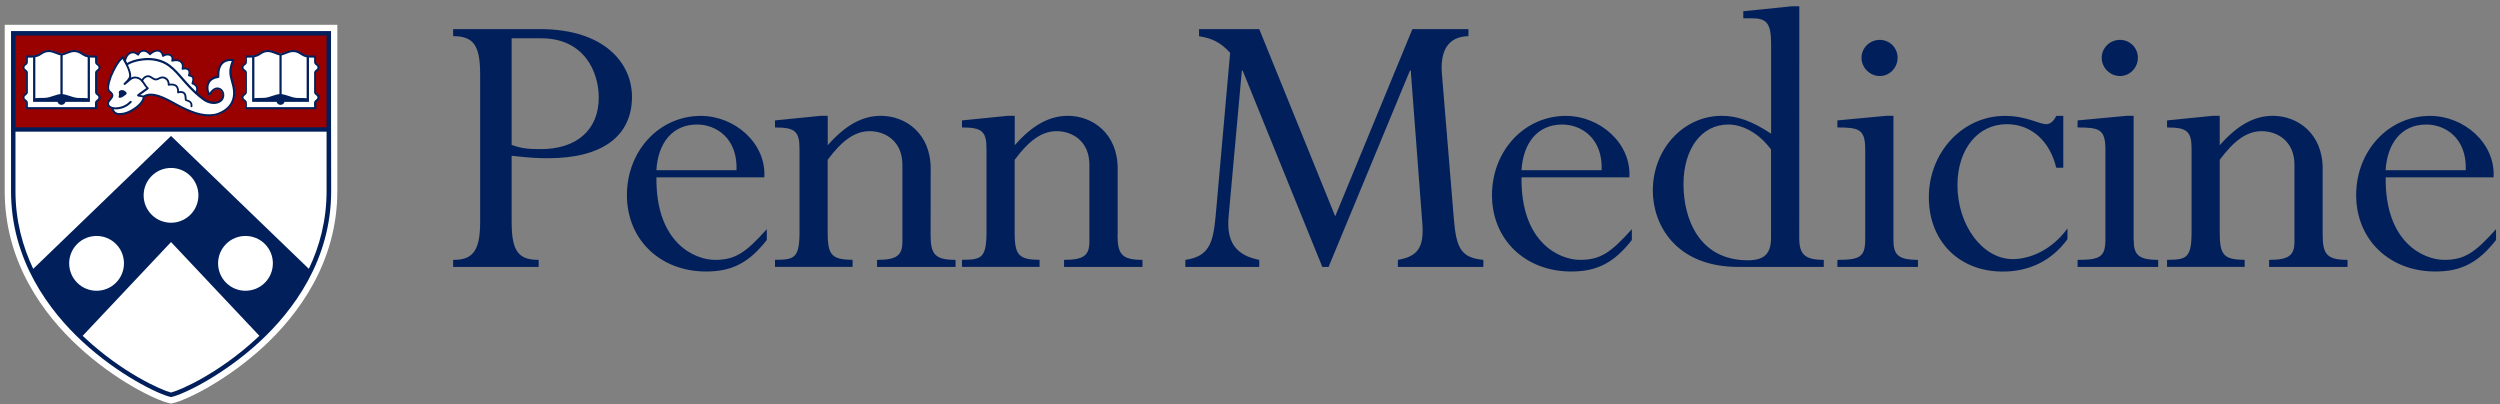
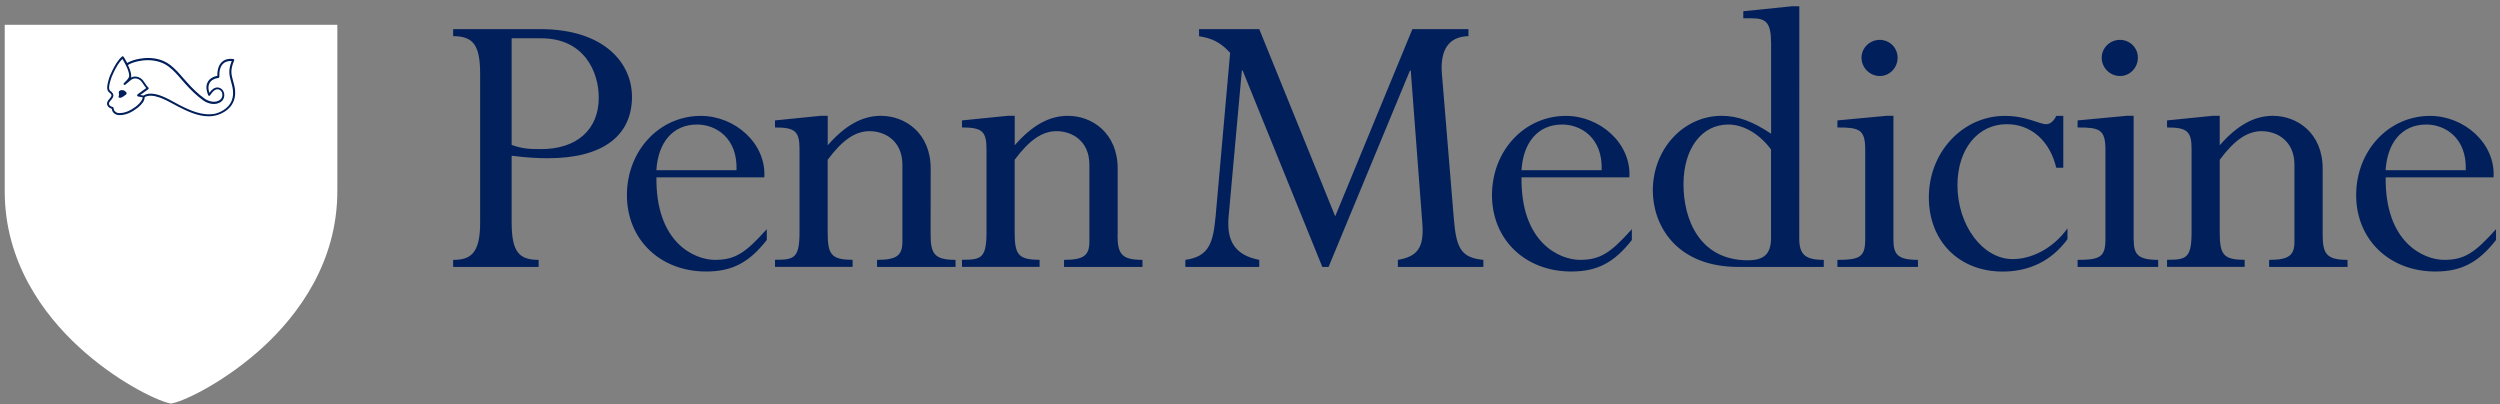
<svg xmlns="http://www.w3.org/2000/svg" width="365px" height="59px" viewBox="0 0 365 59" version="1.1">
  <rect x="0" y="0" width="365" height="59" fill="#808080" stroke="none" />
  <title>penn-med-logo-lg-white</title>
  <g id="Page-1" stroke="none" stroke-width="1" fill="none" fill-rule="evenodd">
    <g id="penn-med-logo-lg-white" transform="translate(0.69, 0.91)" fill-rule="nonzero">
      <path d="M300.55,23.58 L299.52,23.58 C298.61,19.7 295.88,17.22 292.31,17.22 C288.07,17.22 285.1,20.86 285.1,26.13 C285.1,32.01 288.8,36.92 293.16,36.92 C295.77,36.92 298.92,35.53 301.16,32.44 L301.16,34.01 C298.86,37.16 295.59,38.74 291.71,38.74 C285.35,38.74 280.92,34.32 280.92,27.89 C280.92,21.29 285.89,16.01 292.01,16.01 C295.22,16.01 296.98,17.22 298.07,17.22 C298.62,17.22 299.16,16.8 299.52,16.01 L300.55,16.01 L300.55,23.58 Z M74.01,31.52 C74.01,35.82 75.04,37.03 77.95,37.03 L77.95,38.06 L65.47,38.06 L65.47,37.03 C67.89,37.03 69.41,36.24 69.41,31.64 L69.41,9.88 C69.41,5.64 68.38,4.37 65.47,4.37 L65.47,3.34 L78.13,3.34 C87.7,3.34 91.58,8.43 91.58,13.22 C91.58,18.98 87.22,22.19 79.34,22.19 C77.82,22.19 76.55,22.13 74.01,21.83 C74.01,21.83 74.01,31.52 74.01,31.52 Z M74.01,20.25 C75.59,20.8 76.49,20.86 78.31,20.86 C83.46,20.86 86.73,18.07 86.73,13.35 C86.73,9.65 84.67,4.68 78.31,4.68 L74.01,4.68 L74.01,20.25 Z M95.15,24.97 C95.03,34.6 100.78,37.03 103.69,37.03 C106.66,37.03 108.17,36 111.26,32.55 L111.26,34.13 C108.65,37.46 106.17,38.73 102.41,38.73 C95.68,38.73 90.84,34.06 90.84,27.58 C90.84,21.1 95.57,16.01 101.63,16.01 C106.6,16.01 111.2,20.01 110.9,24.98 L95.15,24.98 L95.15,24.97 Z M106.84,23.94 C107.02,19.21 103.81,17.27 101.08,17.27 C97.5,17.27 95.38,19.94 95.14,23.94 L106.84,23.94 Z M135.18,33.39 C135.18,36.18 135.79,37.03 138.82,37.03 L138.82,38.06 L127.36,38.06 L127.36,37.03 C130.27,37.03 131.06,36.36 131.06,34.36 L131.06,23.15 C131.06,19.7 128.58,18.24 126.27,18.24 C124.15,18.24 122.27,19.57 120.15,22.42 L120.15,32.9 C120.15,36.17 120.57,37.02 123.79,37.02 L123.79,38.05 L112.46,38.05 L112.46,37.02 C115.31,37.02 116.04,36.78 116.04,32.9 L116.04,20.85 C116.04,18.24 115.37,17.7 112.46,17.7 L112.46,16.67 L119.13,16 L120.16,16 L120.16,20.3 C122.7,17.39 125.19,16 127.92,16 C131.5,16 135.19,18.55 135.19,23.7 L135.18,33.39 L135.18,33.39 Z M162.47,33.39 C162.47,36.18 163.08,37.03 166.11,37.03 L166.11,38.06 L154.66,38.06 L154.66,37.03 C157.57,37.03 158.36,36.36 158.36,34.36 L158.36,23.15 C158.36,19.7 155.88,18.24 153.57,18.24 C151.45,18.24 149.57,19.57 147.45,22.42 L147.45,32.9 C147.45,36.17 147.87,37.02 151.09,37.02 L151.09,38.05 L139.76,38.05 L139.76,37.02 C142.61,37.02 143.34,36.78 143.34,32.9 L143.34,20.85 C143.34,18.24 142.67,17.7 139.76,17.7 L139.76,16.67 L146.43,16 L147.46,16 L147.46,20.3 C150,17.39 152.49,16 155.22,16 C158.79,16 162.49,18.55 162.49,23.7 L162.49,33.39 L162.47,33.39 Z M213.7,4.37 C210.73,4.43 209.58,6.49 209.82,9.76 L211.58,31.15 C211.94,35.39 212.67,36.72 215.88,37.03 L215.88,38.06 L203.4,38.06 L203.4,37.03 C206.25,36.54 207.22,35.27 206.98,31.82 L205.28,9.4 L205.16,9.4 L193.28,38.06 L192.37,38.06 L180.74,9.4 L180.62,9.4 L178.68,30.79 C178.38,34.3 179.65,36.36 183.16,37.03 L183.16,38.06 L172.37,38.06 L172.37,37.03 C175.88,36.54 176.43,34.48 176.79,30.67 L178.91,6.8 C177.58,5.35 176.36,4.68 174.37,4.38 L174.37,3.34 L183.16,3.34 L194.25,30.67 L205.52,3.34 L213.7,3.34 L213.7,4.37 L213.7,4.37 Z M221.45,24.97 C221.33,34.6 227.08,37.03 229.99,37.03 C232.96,37.03 234.47,36 237.56,32.55 L237.56,34.13 C234.96,37.46 232.47,38.73 228.71,38.73 C221.98,38.73 217.14,34.06 217.14,27.58 C217.14,21.1 221.87,16.01 227.93,16.01 C232.9,16.01 237.5,20.01 237.2,24.98 L221.45,24.98 L221.45,24.97 Z M233.15,23.94 C233.33,19.21 230.12,17.27 227.39,17.27 C223.81,17.27 221.69,19.94 221.45,23.94 L233.15,23.94 Z M262,33.88 C262,36.24 262.85,37.03 265.58,37.03 L265.58,38.06 L253.1,38.06 C244.01,38.06 240.62,31.94 240.62,26.91 C240.62,20.85 245.1,16 250.68,16 C252.98,16 255.16,16.79 257.89,18.61 L257.89,5.46 C257.89,2.37 257.16,1.76 255.04,1.76 L253.83,1.76 L253.83,0.73 L260.98,0 L262.01,0 L262,33.88 L262,33.88 Z M257.88,20.91 C256.18,18.61 253.82,17.27 251.64,17.27 C247.76,17.27 245.1,20.78 245.1,26 C245.1,31.15 247.46,37.09 254.49,37.09 C256.91,37.09 257.88,36.12 257.88,33.82 L257.88,20.91 L257.88,20.91 Z M275.75,34.06 C275.75,36.18 276.3,37.03 279.33,37.03 L279.33,38.06 L267.57,38.06 L267.57,37.03 C270.84,37.03 271.63,36.61 271.63,34.06 L271.63,20.91 C271.63,17.94 270.72,17.7 267.57,17.7 L267.57,16.67 L274.72,16 L275.75,16 L275.75,34.06 L275.75,34.06 Z M276.36,7.52 C276.36,8.97 275.21,10.19 273.76,10.19 C272.31,10.19 271.09,8.98 271.09,7.52 C271.09,6.07 272.3,4.91 273.76,4.91 C275.21,4.92 276.36,6.07 276.36,7.52 Z M310.83,34.06 C310.83,36.18 311.38,37.03 314.4,37.03 L314.4,38.06 L302.64,38.06 L302.64,37.03 C305.91,37.03 306.7,36.61 306.7,34.06 L306.7,20.91 C306.7,17.94 305.79,17.7 302.64,17.7 L302.64,16.67 L309.79,16 L310.82,16 L310.82,34.06 L310.83,34.06 Z M311.44,7.52 C311.44,8.97 310.29,10.19 308.83,10.19 C307.37,10.19 306.16,8.98 306.16,7.52 C306.16,6.07 307.37,4.91 308.83,4.91 C310.29,4.92 311.44,6.07 311.44,7.52 Z M338.42,33.39 C338.42,36.18 339.03,37.03 342.05,37.03 L342.05,38.06 L330.6,38.06 L330.6,37.03 C333.51,37.03 334.3,36.36 334.3,34.36 L334.3,23.15 C334.3,19.7 331.81,18.24 329.51,18.24 C327.39,18.24 325.51,19.57 323.39,22.42 L323.39,32.9 C323.39,36.17 323.81,37.02 327.03,37.02 L327.03,38.05 L315.7,38.05 L315.7,37.02 C318.55,37.02 319.28,36.78 319.28,32.9 L319.28,20.85 C319.28,18.24 318.61,17.7 315.7,17.7 L315.7,16.67 L322.36,16 L323.39,16 L323.39,20.3 C325.93,17.39 328.42,16 331.15,16 C334.73,16 338.42,18.55 338.42,23.7 L338.42,33.39 L338.42,33.39 Z M347.62,24.97 C347.5,34.6 353.26,37.03 356.16,37.03 C359.13,37.03 360.64,36 363.73,32.55 L363.73,34.13 C361.12,37.46 358.64,38.73 354.88,38.73 C348.15,38.73 343.31,34.06 343.31,27.58 C343.31,21.1 348.04,16.01 354.1,16.01 C359.07,16.01 363.67,20.01 363.37,24.98 L347.62,24.98 L347.62,24.97 Z M359.31,23.94 C359.49,19.21 356.28,17.27 353.55,17.27 C349.97,17.27 347.85,19.94 347.61,23.94 L359.31,23.94 Z" id="Shape" fill="#011F5B" />
      <path d="M48.561,2.71 L1.42108547e-14,2.71 C1.42108547e-14,2.71 1.42108547e-14,26.79 1.42108547e-14,26.92 C-0.04,37.46 5.8,45.09 10.71,49.64 C16.1,54.64 22.05,57.52 24.04,57.96 L24.28,58.01 L24.52,57.96 C26.51,57.53 32.45,54.64 37.85,49.64 C42.75,45.09 48.59,37.46 48.561,26.92 C48.561,26.62 48.561,2.71 48.561,2.71 L48.561,2.71 Z" id="Path" fill="#FFFFFF" />
-       <path d="M45.57,12.85 L45.57,12.85 C45.64,12.91 45.71,12.96 45.77,13.04 C45.83,13.12 45.85,13.22 45.85,13.32 C45.85,13.42 45.82,13.52 45.77,13.6 C45.72,13.68 45.64,13.73 45.57,13.79 C45.46,13.88 45.36,13.96 45.36,14.1 L45.36,14.96 L40.27,14.96 L35.18,14.96 L35.18,14.1 C35.18,13.96 35.08,13.88 34.97,13.79 C34.9,13.73 34.83,13.68 34.77,13.6 C34.71,13.52 34.69,13.42 34.69,13.32 C34.69,13.22 34.72,13.12 34.77,13.04 C34.82,12.96 34.9,12.91 34.97,12.85 C35.08,12.76 35.18,12.68 35.18,12.54 L35.18,9.72 C35.18,9.58 35.08,9.5 34.97,9.41 C34.9,9.35 34.83,9.3 34.77,9.22 C34.71,9.14 34.69,9.04 34.69,8.94 C34.69,8.84 34.72,8.74 34.77,8.66 C34.82,8.58 34.9,8.52 34.97,8.47 C35.08,8.38 35.18,8.3 35.18,8.16 L35.18,7.27 L35.31,7.27 C35.91,7.27 36.43,7.26 36.79,7.1 C36.94,7.04 37.08,6.95 37.22,6.86 C37.53,6.66 37.89,6.44 38.41,6.44 C38.83,6.44 39.23,6.6 39.58,6.74 C39.83,6.84 40.06,6.93 40.23,6.93 L40.3,6.93 C40.47,6.93 40.71,6.84 40.95,6.74 C41.3,6.6 41.69,6.44 42.12,6.44 C42.65,6.44 43,6.66 43.32,6.86 C43.46,6.95 43.6,7.04 43.75,7.1 C44.11,7.26 44.64,7.27 45.23,7.27 L45.36,7.27 L45.36,8.16 C45.36,8.3 45.46,8.38 45.57,8.47 C45.64,8.52 45.71,8.58 45.77,8.66 C45.83,8.74 45.85,8.84 45.85,8.94 C45.85,9.04 45.82,9.14 45.77,9.22 C45.72,9.3 45.64,9.35 45.57,9.41 C45.46,9.5 45.36,9.58 45.36,9.72 L45.36,12.54 C45.36,12.68 45.46,12.76 45.57,12.85 L45.57,12.85 Z M33.09,14.32 C32.3,15.58 30.78,15.89 30.72,15.9 C30.42,15.95 30.11,15.98 29.81,15.98 L29.81,15.98 C28.22,15.98 26.76,15.29 25.27,14.52 C25.1,14.43 24.92,14.33 24.72,14.22 C23.77,13.7 22.44,12.97 21.32,12.97 C20.99,12.97 20.68,13.03 20.41,13.18 L20.36,13.2 L20.36,13.25 C20.35,13.4 20.32,13.54 20.28,13.66 C20.1,14.14 19.52,14.65 19.23,14.85 C18.58,15.32 17.77,15.8 16.77,15.8 C16.62,15.8 16.48,15.78 16.36,15.74 C16.18,15.68 16.03,15.57 15.91,15.43 C15.86,15.36 15.81,15.28 15.77,15.19 C15.74,15.12 15.72,15.05 15.71,14.97 L15.7,14.91 L15.64,14.89 C15.25,14.77 15.02,14.52 15.02,14.21 C15.02,13.98 15.19,13.77 15.36,13.58 C15.62,13.27 15.84,13.01 15.48,12.66 C15.45,12.63 15.41,12.6 15.37,12.57 C15.32,12.53 15.27,12.49 15.22,12.45 C14.9,12.11 15.09,11.39 15.2,10.97 L15.21,10.92 C15.33,10.45 15.52,9.97 15.78,9.45 C16.14,8.74 16.57,7.94 17.18,7.43 C17.19,7.42 17.21,7.42 17.22,7.42 C17.24,7.42 17.25,7.43 17.26,7.44 C17.27,7.46 17.34,7.56 17.43,7.72 L17.53,7.89 L17.59,7.7 C17.76,7.2 18.04,6.87 18.42,6.73 C18.83,6.58 19.21,6.79 19.4,6.93 L19.48,6.99 L19.53,6.91 C19.65,6.71 19.88,6.47 20.25,6.46 C20.66,6.44 21,6.72 21.16,6.89 L21.22,6.95 L21.29,6.9 C21.47,6.75 21.95,6.4 22.44,6.46 C22.9,6.52 23.07,6.92 23.12,7.09 L23.15,7.19 L23.25,7.14 C23.46,7.03 23.88,6.89 24.28,7.14 C24.53,7.3 24.56,7.57 24.54,7.78 L24.53,7.9 L24.65,7.88 C24.95,7.83 25.49,7.8 25.81,8.13 C26.06,8.39 26.08,8.73 26.05,8.96 L26.03,9.08 L26.15,9.07 C26.41,9.04 26.76,9.06 26.95,9.36 C27.08,9.56 27.03,9.84 26.99,9.99 L26.96,10.08 L27.05,10.1 C27.2,10.14 27.47,10.23 27.55,10.45 C27.61,10.61 27.59,10.88 27.5,11.19 L27.48,11.27 L27.56,11.3 C27.69,11.35 27.93,11.48 28.06,11.74 C28.19,11.99 28.18,12.3 28.04,12.67 L28.02,12.73 L28.07,12.77 C28.41,13.07 28.75,13.35 29.08,13.59 C29.76,14.08 30.82,14.34 31.53,13.75 C31.8,13.53 31.92,13.12 31.83,12.74 C31.75,12.4 31.52,12.17 31.22,12.1 C30.68,11.98 30.25,12.5 29.9,13.02 C29.89,13.04 29.87,13.05 29.85,13.04 C29.83,13.04 29.81,13.03 29.8,13.01 C29.48,12.24 29.46,11.6 29.75,11.11 C30,10.69 30.47,10.4 31.05,10.31 L31.13,10.3 L31.13,10.22 C31.12,9.31 31.34,8.65 31.78,8.25 C32.05,8.01 32.54,7.74 33.36,7.85 C33.38,7.85 33.39,7.86 33.4,7.88 C33.41,7.89 33.41,7.91 33.4,7.93 C32.79,9.39 32.94,9.94 33.27,11.13 C33.3,11.24 33.33,11.35 33.36,11.46 L33.36,11.46 C33.67,12.57 33.57,13.54 33.09,14.32 L33.09,14.32 Z M13.6,12.85 L13.6,12.85 C13.67,12.91 13.74,12.96 13.8,13.04 C13.86,13.12 13.88,13.22 13.88,13.32 C13.88,13.42 13.85,13.52 13.8,13.6 C13.75,13.68 13.67,13.73 13.6,13.79 C13.49,13.88 13.39,13.96 13.39,14.1 L13.39,14.96 L8.3,14.96 L3.21,14.96 L3.21,14.1 C3.21,13.96 3.11,13.88 3,13.79 C2.93,13.73 2.86,13.68 2.8,13.6 C2.74,13.52 2.72,13.42 2.72,13.32 C2.72,13.22 2.75,13.12 2.8,13.04 C2.85,12.96 2.93,12.91 3,12.85 C3.11,12.76 3.21,12.68 3.21,12.54 L3.21,9.72 C3.21,9.58 3.11,9.5 3,9.41 C2.93,9.35 2.86,9.3 2.8,9.22 C2.74,9.14 2.72,9.04 2.72,8.94 C2.72,8.84 2.75,8.74 2.8,8.66 C2.85,8.58 2.93,8.52 3,8.47 C3.11,8.38 3.21,8.3 3.21,8.16 L3.21,7.27 L3.34,7.27 C3.94,7.27 4.46,7.26 4.82,7.1 C4.97,7.04 5.11,6.95 5.25,6.86 C5.56,6.66 5.92,6.44 6.44,6.44 C6.86,6.44 7.26,6.6 7.61,6.74 C7.86,6.84 8.09,6.93 8.26,6.93 L8.33,6.93 C8.5,6.93 8.74,6.84 8.98,6.74 C9.33,6.6 9.72,6.44 10.15,6.44 C10.68,6.44 11.03,6.66 11.35,6.86 C11.49,6.95 11.63,7.04 11.78,7.1 C12.14,7.26 12.67,7.27 13.26,7.27 L13.39,7.27 L13.39,8.16 C13.39,8.3 13.49,8.38 13.6,8.47 C13.67,8.52 13.74,8.58 13.8,8.66 C13.86,8.74 13.88,8.84 13.88,8.94 C13.88,9.04 13.85,9.14 13.8,9.22 C13.75,9.3 13.67,9.35 13.6,9.41 C13.49,9.5 13.39,9.58 13.39,9.72 L13.39,12.54 C13.39,12.68 13.49,12.76 13.6,12.85 L13.6,12.85 Z M1.22,3.99 C1.22,3.99 1.28,18.06 1.22,17.99 L47.34,17.99 C47.34,11.4 47.34,3.99 47.34,3.99 L1.22,3.99 L1.22,3.99 Z" id="Shape" fill="#990000" />
      <path d="M17.11,12.24 C17.27,12.24 17.43,12.28 17.58,12.41 C17.63,12.45 17.68,12.49 17.72,12.53 C17.83,12.63 17.82,12.8 17.71,12.89 C17.6,12.98 17.47,13.08 17.38,13.13 C17.19,13.26 16.87,13.49 16.65,13.31 C16.54,13.22 16.76,13.06 16.66,12.68 C16.58,12.38 16.88,12.24 17.11,12.24 L17.11,12.24 Z" id="Path" fill="#011F5B" />
      <path d="M17.18,7.7 C16.67,8.19 16.28,8.9 15.96,9.54 C15.7,10.05 15.52,10.52 15.4,10.97 L15.39,11.02 C15.3,11.35 15.12,12.05 15.36,12.31 C15.39,12.35 15.44,12.38 15.48,12.41 C15.52,12.44 15.57,12.48 15.61,12.52 C16.11,13 15.76,13.41 15.51,13.71 C15.36,13.89 15.22,14.05 15.22,14.21 C15.22,14.56 15.65,14.69 15.78,14.72 C15.84,14.73 15.89,14.79 15.89,14.85 C15.9,14.95 15.91,15.03 15.94,15.11 C15.97,15.18 16.01,15.25 16.05,15.3 C16.14,15.41 16.26,15.5 16.4,15.55 C16.5,15.59 16.62,15.6 16.75,15.6 C17.69,15.6 18.46,15.14 19.09,14.69 C19.46,14.42 19.93,13.95 20.07,13.59 C20.11,13.49 20.13,13.39 20.14,13.29 L19.48,13.18 C19.47,13.18 19.47,13.18 19.46,13.18 C19.39,13.16 19.34,13.11 19.33,13.04 C19.31,12.91 19.43,12.83 19.66,12.67 C19.73,12.62 19.8,12.57 19.87,12.52 C20.22,12.26 20.5,12.06 20.66,11.95 C20.48,11.75 20.32,11.51 20.19,11.31 C20.09,11.16 20,11.03 19.93,10.95 C19.6,10.59 19.03,10.39 18.56,10.68 C18.37,10.8 18.21,10.94 18.03,11.1 C17.89,11.23 17.74,11.35 17.58,11.47 C17.52,11.51 17.43,11.5 17.38,11.44 C17.33,11.38 17.34,11.29 17.39,11.24 C17.41,11.22 17.44,11.2 17.46,11.17 C17.67,10.97 18.17,10.5 18.17,10.17 C18.19,9.4 17.45,8.13 17.18,7.7 L17.18,7.7 Z M21.32,12.76 C22.47,12.76 23.78,13.48 24.8,14.04 C25,14.15 25.18,14.25 25.35,14.34 C27.1,15.24 28.82,16.03 30.68,15.7 C30.69,15.7 32.18,15.39 32.92,14.21 C33.38,13.48 33.46,12.56 33.17,11.48 C33.14,11.36 33.11,11.25 33.08,11.15 C32.77,10.03 32.6,9.39 33.14,8 C32.51,7.96 32.12,8.17 31.91,8.37 C31.49,8.75 31.3,9.4 31.33,10.32 C31.33,10.4 31.28,10.46 31.2,10.47 C30.63,10.53 30.15,10.8 29.92,11.19 C29.7,11.57 29.68,12.06 29.88,12.65 C30.16,12.26 30.64,11.74 31.25,11.88 C31.63,11.96 31.92,12.26 32.02,12.67 C32.13,13.13 31.98,13.62 31.65,13.89 C30.85,14.55 29.69,14.27 28.95,13.73 C28.08,13.1 27.22,12.29 26.31,11.27 C26.15,11.09 25.99,10.91 25.84,10.73 C25.27,10.07 24.68,9.38 23.97,8.84 C22.87,7.99 21.56,7.85 20.66,7.88 C20.05,7.9 18.82,8.07 17.99,8.58 C18.24,9.11 18.47,9.71 18.47,10.18 C18.47,10.26 18.45,10.35 18.42,10.43 C19.02,10.08 19.73,10.33 20.14,10.77 C20.23,10.87 20.32,11.01 20.43,11.17 C20.59,11.41 20.76,11.68 20.98,11.88 C21.01,11.91 21.03,11.95 21.02,12 C21.02,12.04 20.99,12.08 20.96,12.11 C20.96,12.11 20.58,12.38 20.04,12.78 C19.97,12.83 19.89,12.89 19.82,12.93 C19.81,12.94 19.79,12.95 19.78,12.96 L20.25,13.04 C20.59,12.84 20.95,12.76 21.32,12.76 L21.32,12.76 Z M29.8,16.07 C28.21,16.07 26.72,15.38 25.22,14.6 C25.05,14.51 24.86,14.41 24.66,14.3 C23.45,13.64 21.62,12.64 20.44,13.26 C20.43,13.42 20.4,13.56 20.35,13.7 C20.16,14.2 19.56,14.72 19.27,14.93 C18.61,15.41 17.79,15.9 16.76,15.9 C16.6,15.9 16.45,15.88 16.32,15.83 C16.12,15.76 15.95,15.64 15.83,15.48 C15.77,15.4 15.72,15.32 15.68,15.22 C15.65,15.14 15.63,15.06 15.62,14.97 C15.2,14.84 14.94,14.56 14.94,14.2 C14.94,13.93 15.12,13.72 15.3,13.51 C15.59,13.17 15.71,12.99 15.42,12.72 C15.39,12.69 15.35,12.67 15.32,12.64 C15.27,12.6 15.21,12.56 15.16,12.5 C14.81,12.12 15,11.38 15.12,10.93 L15.13,10.88 C15.25,10.41 15.44,9.92 15.71,9.39 C16.07,8.67 16.51,7.86 17.13,7.34 C17.16,7.31 17.2,7.3 17.25,7.31 C17.29,7.32 17.33,7.34 17.35,7.37 C17.37,7.4 17.62,7.78 17.88,8.28 C18.96,7.64 20.49,7.56 20.67,7.56 C21.62,7.52 22.99,7.67 24.17,8.58 C24.9,9.14 25.5,9.84 26.08,10.51 C26.23,10.69 26.39,10.87 26.55,11.04 C27.44,12.05 28.29,12.84 29.14,13.46 C29.79,13.93 30.8,14.19 31.48,13.63 C31.73,13.43 31.83,13.06 31.75,12.71 C31.68,12.41 31.48,12.2 31.2,12.14 C30.71,12.03 30.31,12.52 29.97,13.02 C29.94,13.06 29.89,13.09 29.83,13.08 C29.78,13.07 29.73,13.04 29.71,12.99 C29.38,12.19 29.36,11.53 29.67,11.01 C29.93,10.57 30.43,10.26 31.04,10.17 C31.03,9.23 31.26,8.55 31.72,8.13 C32,7.87 32.52,7.59 33.38,7.71 C33.42,7.72 33.46,7.74 33.49,7.78 C33.51,7.82 33.52,7.87 33.5,7.91 C32.91,9.34 33.05,9.88 33.38,11.05 C33.41,11.16 33.44,11.27 33.47,11.38 C33.78,12.54 33.68,13.54 33.18,14.34 C32.37,15.63 30.81,15.95 30.75,15.96 C30.42,16.04 30.11,16.07 29.8,16.07 L29.8,16.07 Z" id="Shape" fill="#011F5B" />
-       <path d="M16.19,15.06 C16.05,15.06 15.91,15.05 15.77,15.03 C15.69,15.02 15.63,14.95 15.64,14.87 C15.65,14.79 15.72,14.73 15.8,14.74 C16.47,14.82 17.44,14.73 18.29,13.86 C18.35,13.8 18.44,13.8 18.5,13.86 C18.56,13.92 18.56,14.01 18.5,14.07 C17.87,14.72 17.08,15.06 16.19,15.06 L16.19,15.06 Z M27.95,12.86 C27.93,12.86 27.91,12.86 27.9,12.85 C27.83,12.82 27.8,12.74 27.83,12.67 C27.98,12.32 28,12.03 27.89,11.8 C27.74,11.5 27.39,11.41 27.38,11.41 C27.34,11.4 27.31,11.38 27.29,11.34 C27.27,11.31 27.27,11.26 27.28,11.23 C27.33,11.09 27.45,10.69 27.37,10.49 C27.31,10.32 26.98,10.25 26.87,10.23 C26.83,10.23 26.79,10.2 26.77,10.16 C26.75,10.12 26.74,10.08 26.76,10.04 C26.81,9.93 26.9,9.61 26.79,9.44 C26.57,9.1 26,9.27 26,9.27 C25.95,9.28 25.9,9.27 25.86,9.23 C25.82,9.19 25.81,9.14 25.83,9.09 C25.83,9.09 25.99,8.57 25.67,8.24 C25.3,7.86 24.49,8.08 24.49,8.09 C24.44,8.1 24.39,8.09 24.35,8.05 C24.31,8.01 24.3,7.96 24.32,7.91 C24.33,7.89 24.46,7.47 24.17,7.29 C23.71,7 23.19,7.37 23.19,7.37 C23.15,7.4 23.1,7.4 23.05,7.38 C23.01,7.36 22.97,7.32 22.97,7.27 C22.97,7.25 22.89,6.69 22.4,6.62 C21.87,6.55 21.31,7.09 21.3,7.1 C21.27,7.13 21.23,7.14 21.19,7.14 C21.15,7.14 21.11,7.12 21.09,7.09 C21.09,7.09 20.71,6.6 20.24,6.63 C19.79,6.65 19.61,7.11 19.61,7.12 C19.59,7.16 19.56,7.2 19.51,7.21 C19.46,7.22 19.42,7.21 19.38,7.17 C19.38,7.17 18.93,6.74 18.47,6.91 C17.89,7.12 17.73,7.83 17.67,8.07 L17.67,8.08 C17.65,8.15 17.58,8.2 17.51,8.18 C17.44,8.16 17.39,8.09 17.41,8.02 L17.41,8.01 C17.47,7.74 17.66,6.92 18.38,6.66 C18.83,6.5 19.23,6.72 19.44,6.87 C19.56,6.68 19.8,6.39 20.23,6.37 C20.68,6.35 21.05,6.66 21.21,6.83 C21.42,6.65 21.92,6.3 22.43,6.37 C22.88,6.43 23.1,6.78 23.19,7.06 C23.43,6.94 23.88,6.8 24.31,7.07 C24.61,7.26 24.64,7.58 24.62,7.79 C24.93,7.74 25.51,7.7 25.86,8.06 C26.15,8.35 26.16,8.73 26.13,8.97 C26.38,8.94 26.79,8.95 27.01,9.3 C27.15,9.52 27.11,9.82 27.06,10 C27.25,10.05 27.53,10.15 27.62,10.41 C27.71,10.65 27.63,11.01 27.57,11.21 C27.73,11.27 27.98,11.42 28.12,11.69 C28.27,11.99 28.25,12.36 28.07,12.79 C28.05,12.83 28,12.86 27.95,12.86 L27.95,12.86 Z" id="Shape" fill="#011F5B" />
-       <path d="M27.27,14.75 C27.26,14.75 27.26,14.75 27.25,14.75 C27.18,14.74 27.12,14.67 27.13,14.6 C27.19,14.08 26.89,13.98 26.61,13.9 C26.54,13.88 26.48,13.86 26.43,13.83 C26.28,13.75 26.28,13.57 26.27,13.39 C26.26,13.19 26.26,12.97 26.11,12.81 C25.86,12.53 25.35,12.71 25.35,12.71 C25.3,12.73 25.25,12.72 25.22,12.69 C25.18,12.66 25.16,12.61 25.17,12.56 C25.17,12.55 25.25,12 24.93,11.73 C24.66,11.5 24.15,11.56 23.97,11.6 C23.93,11.61 23.88,11.6 23.85,11.57 C23.82,11.54 23.8,11.5 23.8,11.46 C23.83,11.12 23.69,10.82 23.42,10.65 C23.2,10.51 22.93,10.49 22.72,10.6 C22.14,10.91 21.92,10.93 21.32,10.5 C21.13,10.37 20.94,10.32 20.76,10.37 C20.53,10.43 20.32,10.63 20.16,10.95 C20.13,11.02 20.04,11.05 19.98,11.01 C19.91,10.98 19.88,10.89 19.92,10.83 C20.11,10.44 20.39,10.19 20.7,10.11 C20.96,10.04 21.23,10.1 21.48,10.28 C21.99,10.64 22.1,10.62 22.6,10.36 C22.9,10.2 23.27,10.22 23.58,10.42 C23.88,10.61 24.06,10.94 24.08,11.31 C24.33,11.28 24.8,11.27 25.11,11.53 C25.4,11.78 25.45,12.17 25.45,12.41 C25.68,12.37 26.06,12.35 26.32,12.63 C26.53,12.87 26.54,13.17 26.55,13.39 C26.55,13.46 26.56,13.58 26.57,13.61 C26.59,13.62 26.64,13.64 26.69,13.65 C26.95,13.73 27.49,13.9 27.4,14.65 C27.39,14.7 27.33,14.75 27.27,14.75 L27.27,14.75 Z M13.68,13.32 C13.68,13.38 13.67,13.44 13.63,13.49 C13.6,13.54 13.54,13.59 13.47,13.64 C13.34,13.74 13.18,13.87 13.18,14.1 L13.18,14.73 L8.28,14.73 L8.28,14.73 L3.38,14.73 L3.38,14.1 C3.38,13.86 3.22,13.74 3.09,13.64 C3.03,13.59 2.97,13.55 2.93,13.49 C2.9,13.44 2.88,13.38 2.88,13.32 L2.88,13.32 L2.88,13.32 C2.88,13.26 2.89,13.2 2.93,13.15 C2.96,13.1 3.02,13.05 3.09,13 C3.22,12.9 3.38,12.77 3.38,12.54 L3.38,9.72 C3.38,9.48 3.22,9.36 3.09,9.26 C3.03,9.21 2.97,9.17 2.93,9.11 C2.9,9.06 2.88,9 2.88,8.94 L2.88,8.94 L2.88,8.94 C2.88,8.88 2.89,8.82 2.93,8.77 C2.96,8.72 3.02,8.67 3.09,8.62 C3.22,8.52 3.38,8.39 3.38,8.16 L3.38,7.51 C3.39,7.51 3.39,7.51 3.4,7.51 C3.65,7.51 3.9,7.51 4.14,7.49 L4.14,13.96 L7.71,13.96 C7.78,14.22 8.01,14.4 8.29,14.4 C8.57,14.4 8.8,14.21 8.87,13.96 L12.44,13.96 L12.44,13.96 L12.44,7.49 C12.67,7.51 12.92,7.51 13.17,7.51 C13.18,7.51 13.18,7.51 13.19,7.51 L13.19,8.16 C13.19,8.4 13.35,8.52 13.48,8.62 C13.54,8.67 13.6,8.71 13.64,8.77 C13.67,8.82 13.69,8.88 13.69,8.94 L13.69,8.94 L13.69,8.94 C13.69,9 13.68,9.06 13.64,9.11 C13.61,9.16 13.55,9.21 13.48,9.26 C13.35,9.36 13.19,9.49 13.19,9.72 L13.19,12.54 C13.19,12.78 13.35,12.9 13.48,13 C13.54,13.05 13.6,13.09 13.64,13.15 C13.67,13.19 13.69,13.25 13.68,13.32 L13.68,13.32 L13.68,13.32 L13.68,13.32 Z M4.9,7.33 C5.07,7.26 5.22,7.16 5.36,7.07 C5.67,6.87 5.97,6.69 6.43,6.69 C6.81,6.69 7.18,6.84 7.51,6.97 C7.74,7.06 7.94,7.14 8.13,7.17 L8.13,12.83 C8.12,12.83 8.11,12.83 8.1,12.83 C7.83,12.85 7.44,12.98 7,13.12 C6.86,13.17 6.71,13.21 6.56,13.26 C6.13,13.39 5.69,13.39 5.26,13.39 C4.98,13.39 4.71,13.39 4.47,13.43 L4.47,7.45 C4.63,7.42 4.77,7.38 4.9,7.33 L4.9,7.33 Z M9.07,6.97 C9.4,6.84 9.77,6.69 10.15,6.69 C10.61,6.69 10.91,6.88 11.22,7.07 C11.37,7.16 11.52,7.26 11.68,7.33 C11.82,7.39 11.96,7.43 12.11,7.46 L12.11,13.44 C11.87,13.4 11.6,13.4 11.32,13.4 C10.89,13.4 10.45,13.4 10.02,13.27 C9.87,13.23 9.73,13.18 9.58,13.13 C9.14,12.99 8.75,12.86 8.48,12.84 C8.47,12.84 8.47,12.84 8.46,12.84 L8.46,7.18 C8.65,7.14 8.85,7.06 9.07,6.97 L9.07,6.97 Z M13.66,12.77 C13.55,12.68 13.48,12.63 13.48,12.54 L13.48,9.72 C13.48,9.63 13.54,9.57 13.66,9.49 C13.73,9.43 13.82,9.37 13.88,9.28 C13.95,9.18 13.98,9.07 13.98,8.95 C13.98,8.83 13.95,8.72 13.88,8.62 C13.82,8.53 13.74,8.47 13.66,8.41 C13.55,8.32 13.48,8.27 13.48,8.18 L13.48,7.2 L13.26,7.2 L13.26,7.2 C12.74,7.2 12.18,7.19 11.82,7.04 C11.68,6.98 11.54,6.9 11.4,6.81 C11.08,6.61 10.71,6.38 10.16,6.38 C9.72,6.38 9.31,6.54 8.96,6.69 C8.72,6.79 8.5,6.88 8.34,6.88 L8.31,6.88 L8.31,6.88 L8.31,6.88 L8.31,6.88 L8.26,6.88 C8.1,6.88 7.88,6.79 7.64,6.69 C7.28,6.55 6.88,6.38 6.44,6.38 C5.88,6.38 5.52,6.61 5.2,6.81 C5.06,6.9 4.92,6.98 4.78,7.04 C4.42,7.2 3.86,7.2 3.34,7.2 L3.34,7.2 L3.12,7.2 L3.12,8.18 C3.12,8.27 3.06,8.33 2.94,8.41 C2.87,8.47 2.78,8.53 2.72,8.62 C2.65,8.72 2.62,8.83 2.62,8.95 C2.62,9.07 2.65,9.18 2.72,9.28 C2.78,9.37 2.86,9.43 2.94,9.49 C3.05,9.58 3.12,9.63 3.12,9.72 L3.12,12.54 C3.12,12.63 3.06,12.69 2.94,12.77 C2.87,12.83 2.78,12.89 2.72,12.98 C2.65,13.08 2.62,13.19 2.62,13.31 C2.62,13.43 2.65,13.54 2.72,13.64 C2.78,13.73 2.86,13.79 2.94,13.85 C3.05,13.94 3.12,13.99 3.12,14.08 L3.12,15.02 L3.11,15.03 L3.12,15.03 L3.12,15.03 L8.31,15.03 L13.5,15.03 L13.5,15.03 L13.51,15.03 L13.5,15.02 L13.5,14.08 C13.5,13.99 13.56,13.93 13.68,13.85 C13.75,13.79 13.84,13.73 13.9,13.64 C13.97,13.54 14,13.43 14,13.31 C14,13.19 13.97,13.08 13.9,12.98 C13.81,12.89 13.73,12.83 13.66,12.77 L13.66,12.77 Z M45.65,13.32 C45.65,13.38 45.64,13.44 45.6,13.49 C45.57,13.54 45.51,13.59 45.45,13.64 C45.32,13.74 45.16,13.87 45.16,14.1 L45.16,14.73 L40.26,14.73 L40.26,14.73 L35.36,14.73 L35.36,14.1 C35.36,13.86 35.2,13.74 35.07,13.64 C35.01,13.59 34.95,13.55 34.91,13.49 C34.88,13.44 34.86,13.38 34.86,13.32 L34.86,13.32 L34.86,13.32 C34.86,13.26 34.87,13.2 34.91,13.15 C34.94,13.1 35,13.05 35.07,13 C35.2,12.9 35.36,12.77 35.36,12.54 L35.36,9.72 C35.36,9.48 35.2,9.36 35.07,9.26 C35.01,9.21 34.95,9.17 34.91,9.11 C34.88,9.06 34.86,9 34.86,8.94 L34.86,8.94 L34.86,8.94 C34.86,8.88 34.87,8.82 34.91,8.77 C34.94,8.72 35,8.67 35.07,8.62 C35.2,8.52 35.36,8.39 35.36,8.16 L35.36,7.51 C35.37,7.51 35.37,7.51 35.38,7.51 C35.63,7.51 35.88,7.51 36.12,7.49 L36.12,13.96 L39.69,13.96 C39.76,14.22 39.99,14.4 40.27,14.4 C40.55,14.4 40.78,14.21 40.85,13.96 L44.42,13.96 L44.42,13.96 L44.42,7.49 C44.65,7.51 44.9,7.51 45.15,7.51 C45.16,7.51 45.16,7.51 45.17,7.51 L45.17,8.16 C45.17,8.4 45.33,8.52 45.46,8.62 C45.52,8.67 45.58,8.71 45.61,8.77 C45.64,8.82 45.66,8.88 45.66,8.94 L45.66,8.94 L45.66,8.94 C45.66,9 45.65,9.06 45.61,9.11 C45.58,9.16 45.52,9.21 45.46,9.26 C45.33,9.36 45.17,9.49 45.17,9.72 L45.17,12.54 C45.17,12.78 45.33,12.9 45.46,13 C45.52,13.05 45.58,13.09 45.61,13.15 C45.64,13.19 45.66,13.25 45.65,13.32 L45.65,13.32 L45.65,13.32 L45.65,13.32 Z M36.88,7.33 C37.05,7.26 37.2,7.16 37.34,7.07 C37.65,6.87 37.95,6.69 38.41,6.69 C38.79,6.69 39.16,6.84 39.49,6.97 C39.72,7.06 39.92,7.14 40.11,7.17 L40.11,12.83 C40.1,12.83 40.09,12.83 40.08,12.83 C39.81,12.85 39.42,12.98 38.98,13.12 C38.84,13.17 38.69,13.21 38.54,13.26 C38.11,13.39 37.67,13.39 37.24,13.39 C36.96,13.39 36.69,13.39 36.45,13.43 L36.45,7.45 C36.6,7.42 36.74,7.38 36.88,7.33 L36.88,7.33 Z M41.04,6.97 C41.37,6.84 41.74,6.69 42.12,6.69 C42.58,6.69 42.88,6.88 43.19,7.07 C43.34,7.16 43.49,7.26 43.65,7.33 C43.79,7.39 43.93,7.43 44.08,7.46 L44.08,13.44 C43.84,13.4 43.57,13.4 43.29,13.4 C42.86,13.4 42.42,13.4 41.99,13.27 C41.84,13.23 41.7,13.18 41.55,13.13 C41.11,12.99 40.72,12.86 40.45,12.84 C40.44,12.84 40.44,12.84 40.43,12.84 L40.43,7.18 C40.62,7.14 40.82,7.06 41.04,6.97 L41.04,6.97 Z M45.63,12.77 C45.52,12.68 45.45,12.63 45.45,12.54 L45.45,9.72 C45.45,9.63 45.51,9.57 45.63,9.49 C45.7,9.43 45.79,9.37 45.85,9.28 C45.92,9.18 45.95,9.07 45.95,8.95 C45.95,8.83 45.92,8.72 45.85,8.62 C45.79,8.53 45.71,8.47 45.63,8.41 C45.52,8.32 45.45,8.27 45.45,8.18 L45.45,7.2 L45.23,7.2 L45.23,7.2 C44.71,7.2 44.15,7.19 43.79,7.04 C43.65,6.98 43.51,6.9 43.37,6.81 C43.05,6.61 42.68,6.38 42.13,6.38 C41.69,6.38 41.28,6.54 40.93,6.69 C40.69,6.79 40.47,6.88 40.31,6.88 L40.28,6.88 L40.28,6.88 L40.28,6.88 L40.28,6.88 L40.25,6.88 C40.09,6.88 39.87,6.79 39.63,6.69 C39.27,6.55 38.87,6.38 38.43,6.38 C37.87,6.38 37.51,6.61 37.19,6.81 C37.05,6.9 36.91,6.98 36.77,7.04 C36.41,7.2 35.85,7.2 35.33,7.2 L35.33,7.2 L35.11,7.2 L35.11,8.18 C35.11,8.27 35.05,8.33 34.93,8.41 C34.86,8.47 34.77,8.53 34.71,8.62 C34.64,8.72 34.61,8.83 34.61,8.95 C34.61,9.07 34.64,9.18 34.71,9.28 C34.77,9.37 34.85,9.43 34.93,9.49 C35.04,9.58 35.11,9.63 35.11,9.72 L35.11,12.54 C35.11,12.63 35.05,12.69 34.93,12.77 C34.86,12.83 34.77,12.89 34.71,12.98 C34.64,13.08 34.61,13.19 34.61,13.31 C34.61,13.43 34.64,13.54 34.71,13.64 C34.77,13.73 34.85,13.79 34.93,13.85 C35.04,13.94 35.11,13.99 35.11,14.08 L35.11,15.02 L35.1,15.03 L35.11,15.03 L35.11,15.03 L40.3,15.03 L45.49,15.03 L45.49,15.03 L45.5,15.03 L45.49,15.02 L45.49,14.08 C45.49,13.99 45.55,13.93 45.67,13.85 C45.74,13.79 45.83,13.73 45.89,13.64 C45.96,13.54 45.99,13.43 45.99,13.31 C45.99,13.19 45.96,13.08 45.89,12.98 C45.79,12.89 45.7,12.83 45.63,12.77 L45.63,12.77 Z" id="Shape" fill="#011F5B" />
-       <path d="M44.4,38.34 L24.28,18.94 L4.16,38.34 C2.6,35.05 1.56,31.24 1.57,26.92 C1.57,26.79 1.57,22.88 1.57,18.31 L46.991,18.31 C46.991,22.87 46.991,26.79 46.991,26.92 C47,31.25 45.97,35.06 44.4,38.34 L44.4,38.34 Z M37.98,40.37 C36.42,41.93 33.88,41.93 32.32,40.37 C30.76,38.81 30.76,36.27 32.32,34.71 C33.88,33.15 36.42,33.15 37.98,34.71 C39.54,36.27 39.54,38.81 37.98,40.37 L37.98,40.37 Z M20.28,27.61 C20.28,25.4 22.07,23.61 24.28,23.61 C26.49,23.61 28.28,25.4 28.28,27.61 C28.28,29.82 26.49,31.61 24.28,31.61 C22.07,31.61 20.28,29.82 20.28,27.61 L20.28,27.61 Z M36.78,48.49 C31.38,53.5 25.78,56.02 24.28,56.4 C22.78,56.02 17.18,53.5 11.78,48.49 C11.65,48.37 11.52,48.24 11.38,48.12 L24.28,34.43 L37.18,48.12 C37.05,48.24 36.91,48.36 36.78,48.49 L36.78,48.49 Z M10.58,40.37 C9.02,38.81 9.02,36.27 10.58,34.71 C12.14,33.15 14.68,33.15 16.24,34.71 C17.8,36.27 17.8,38.81 16.24,40.37 C14.68,41.93 12.14,41.93 10.58,40.37 L10.58,40.37 Z M46.99,4.28 C46.99,5.77 46.99,12.08 46.99,17.67 L1.57,17.67 C1.57,12.09 1.57,5.77 1.57,4.28 L46.99,4.28 L46.99,4.28 Z M47.64,3.63 L0.92,3.63 C0.92,3.63 0.92,26.61 0.92,26.92 C0.89,37.12 6.57,44.54 11.34,48.96 C16.54,53.78 22.4,56.65 24.24,57.05 L24.29,57.06 L24.34,57.05 C26.18,56.65 32.04,53.78 37.24,48.96 C42.01,44.54 47.69,37.12 47.661,26.92 C47.64,26.61 47.64,3.63 47.64,3.63 L47.64,3.63 Z" id="Shape" fill="#011F5B" />
    </g>
  </g>
</svg>